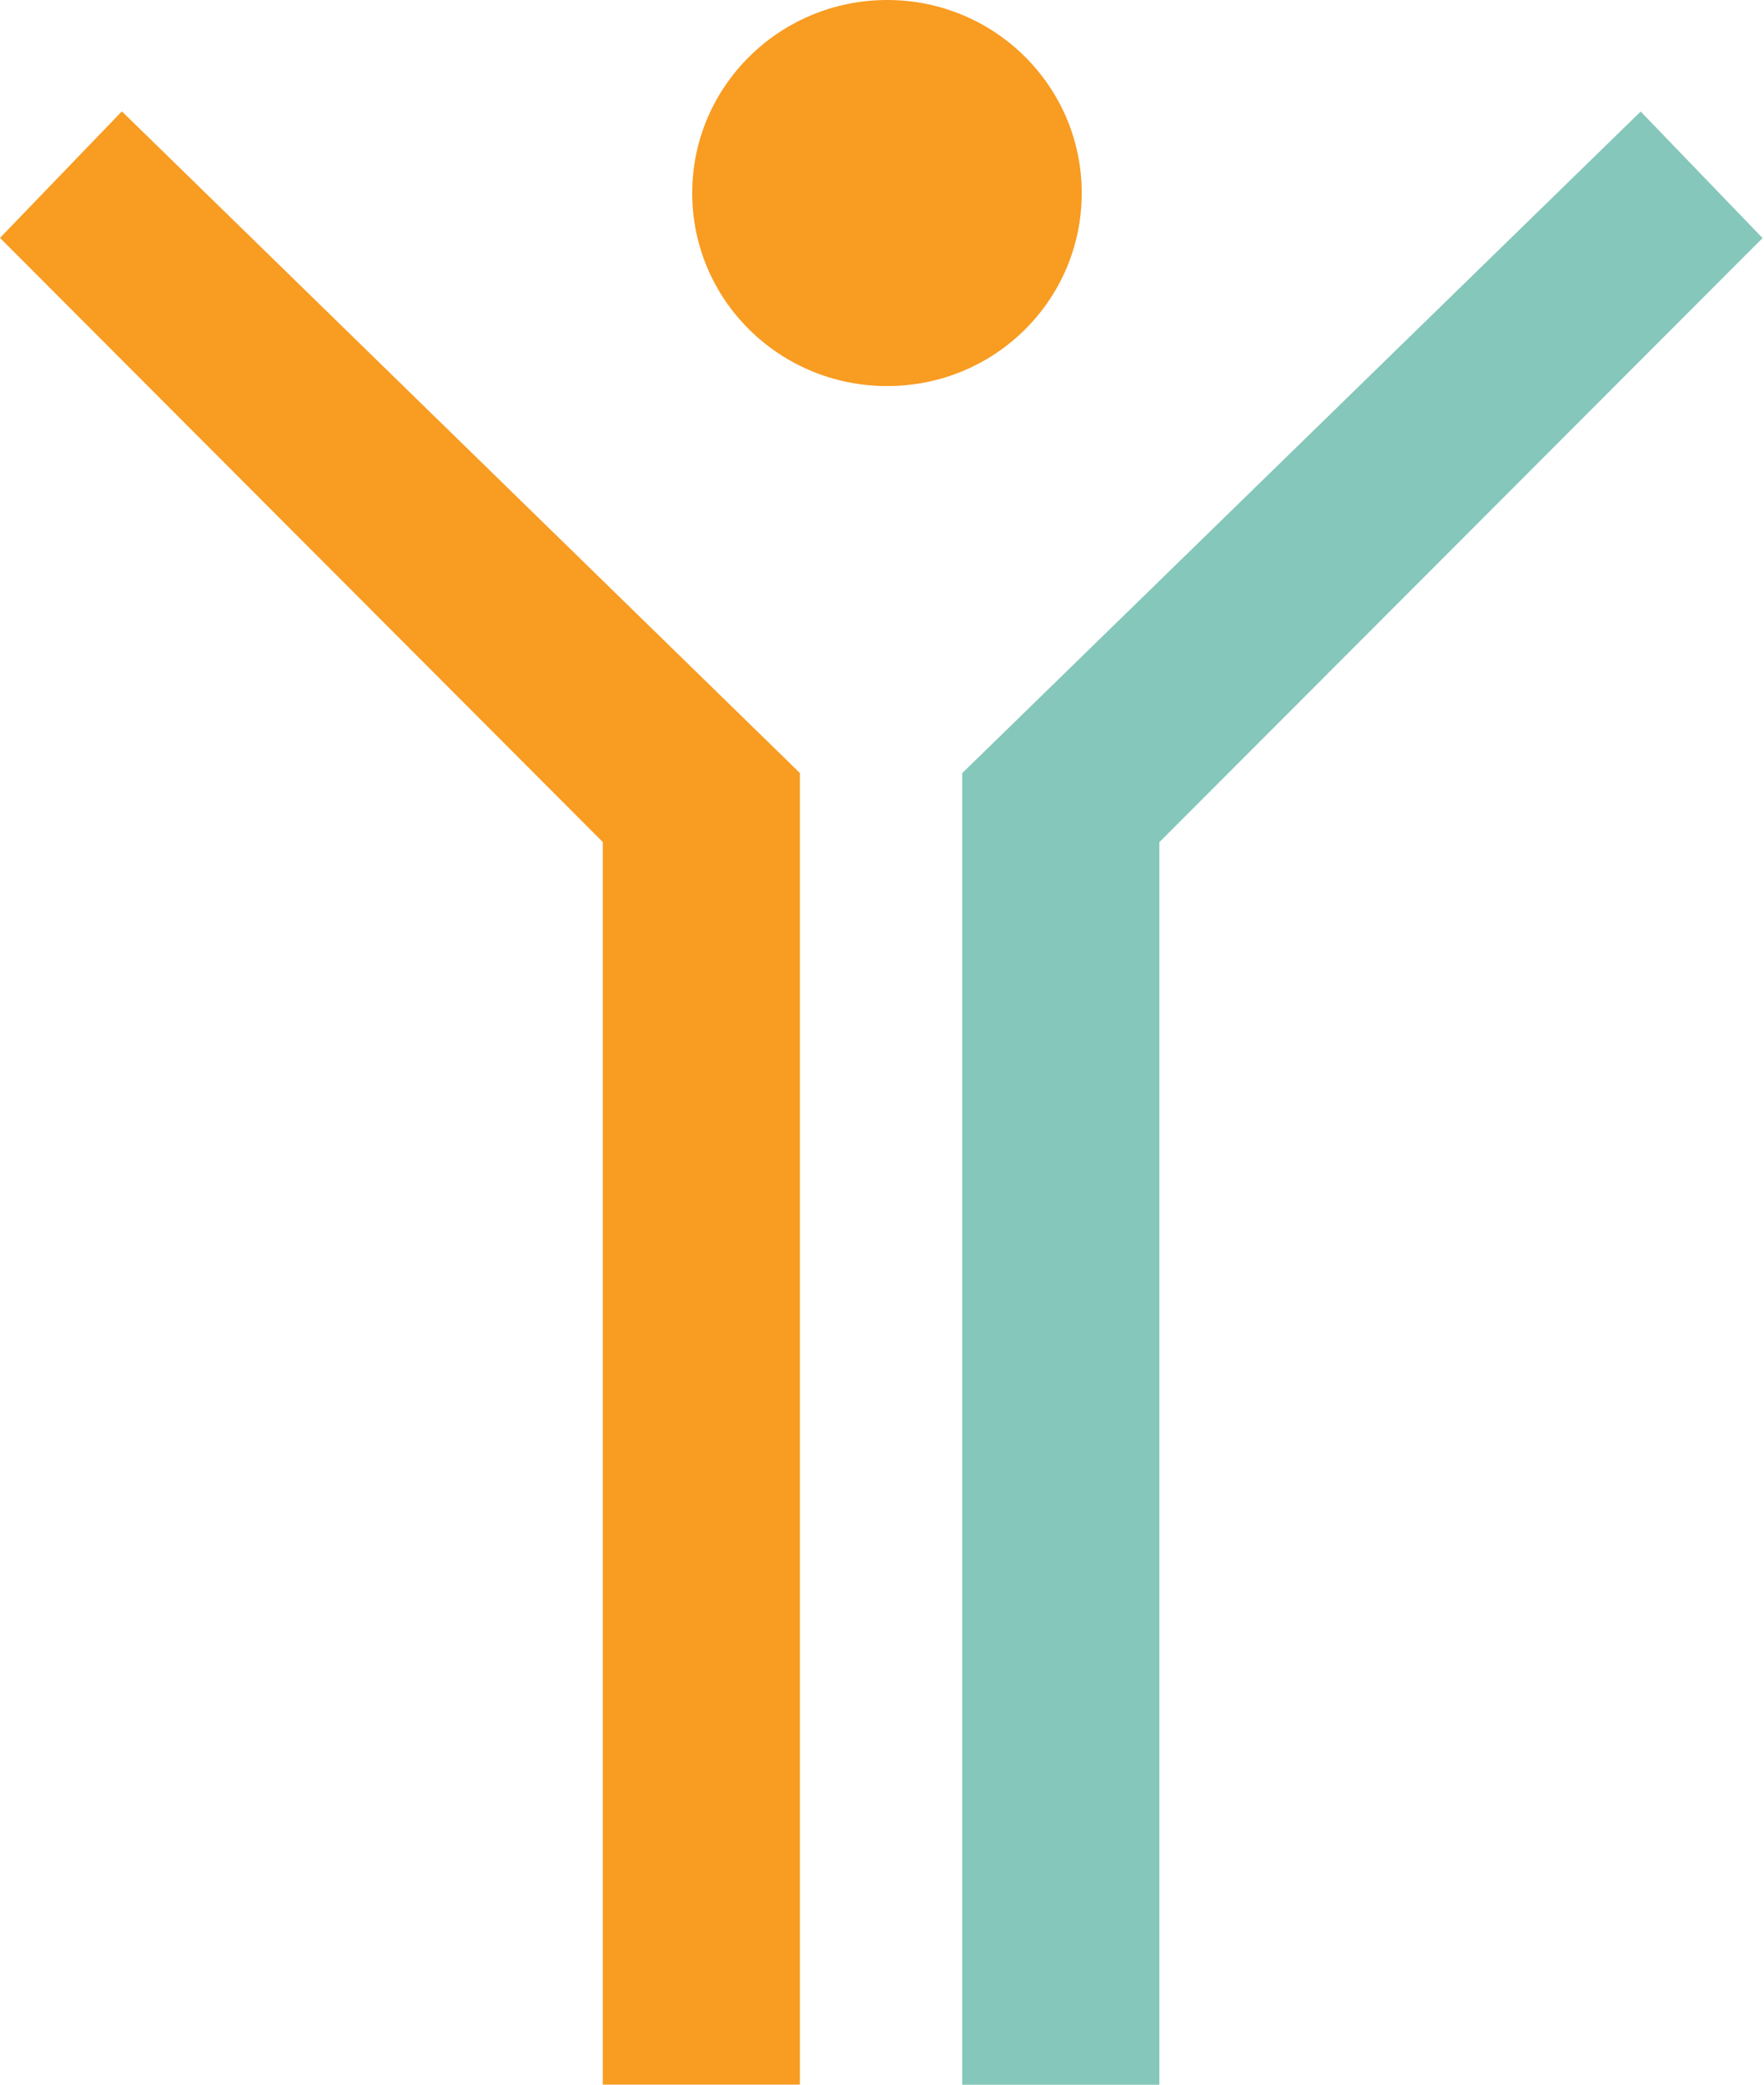
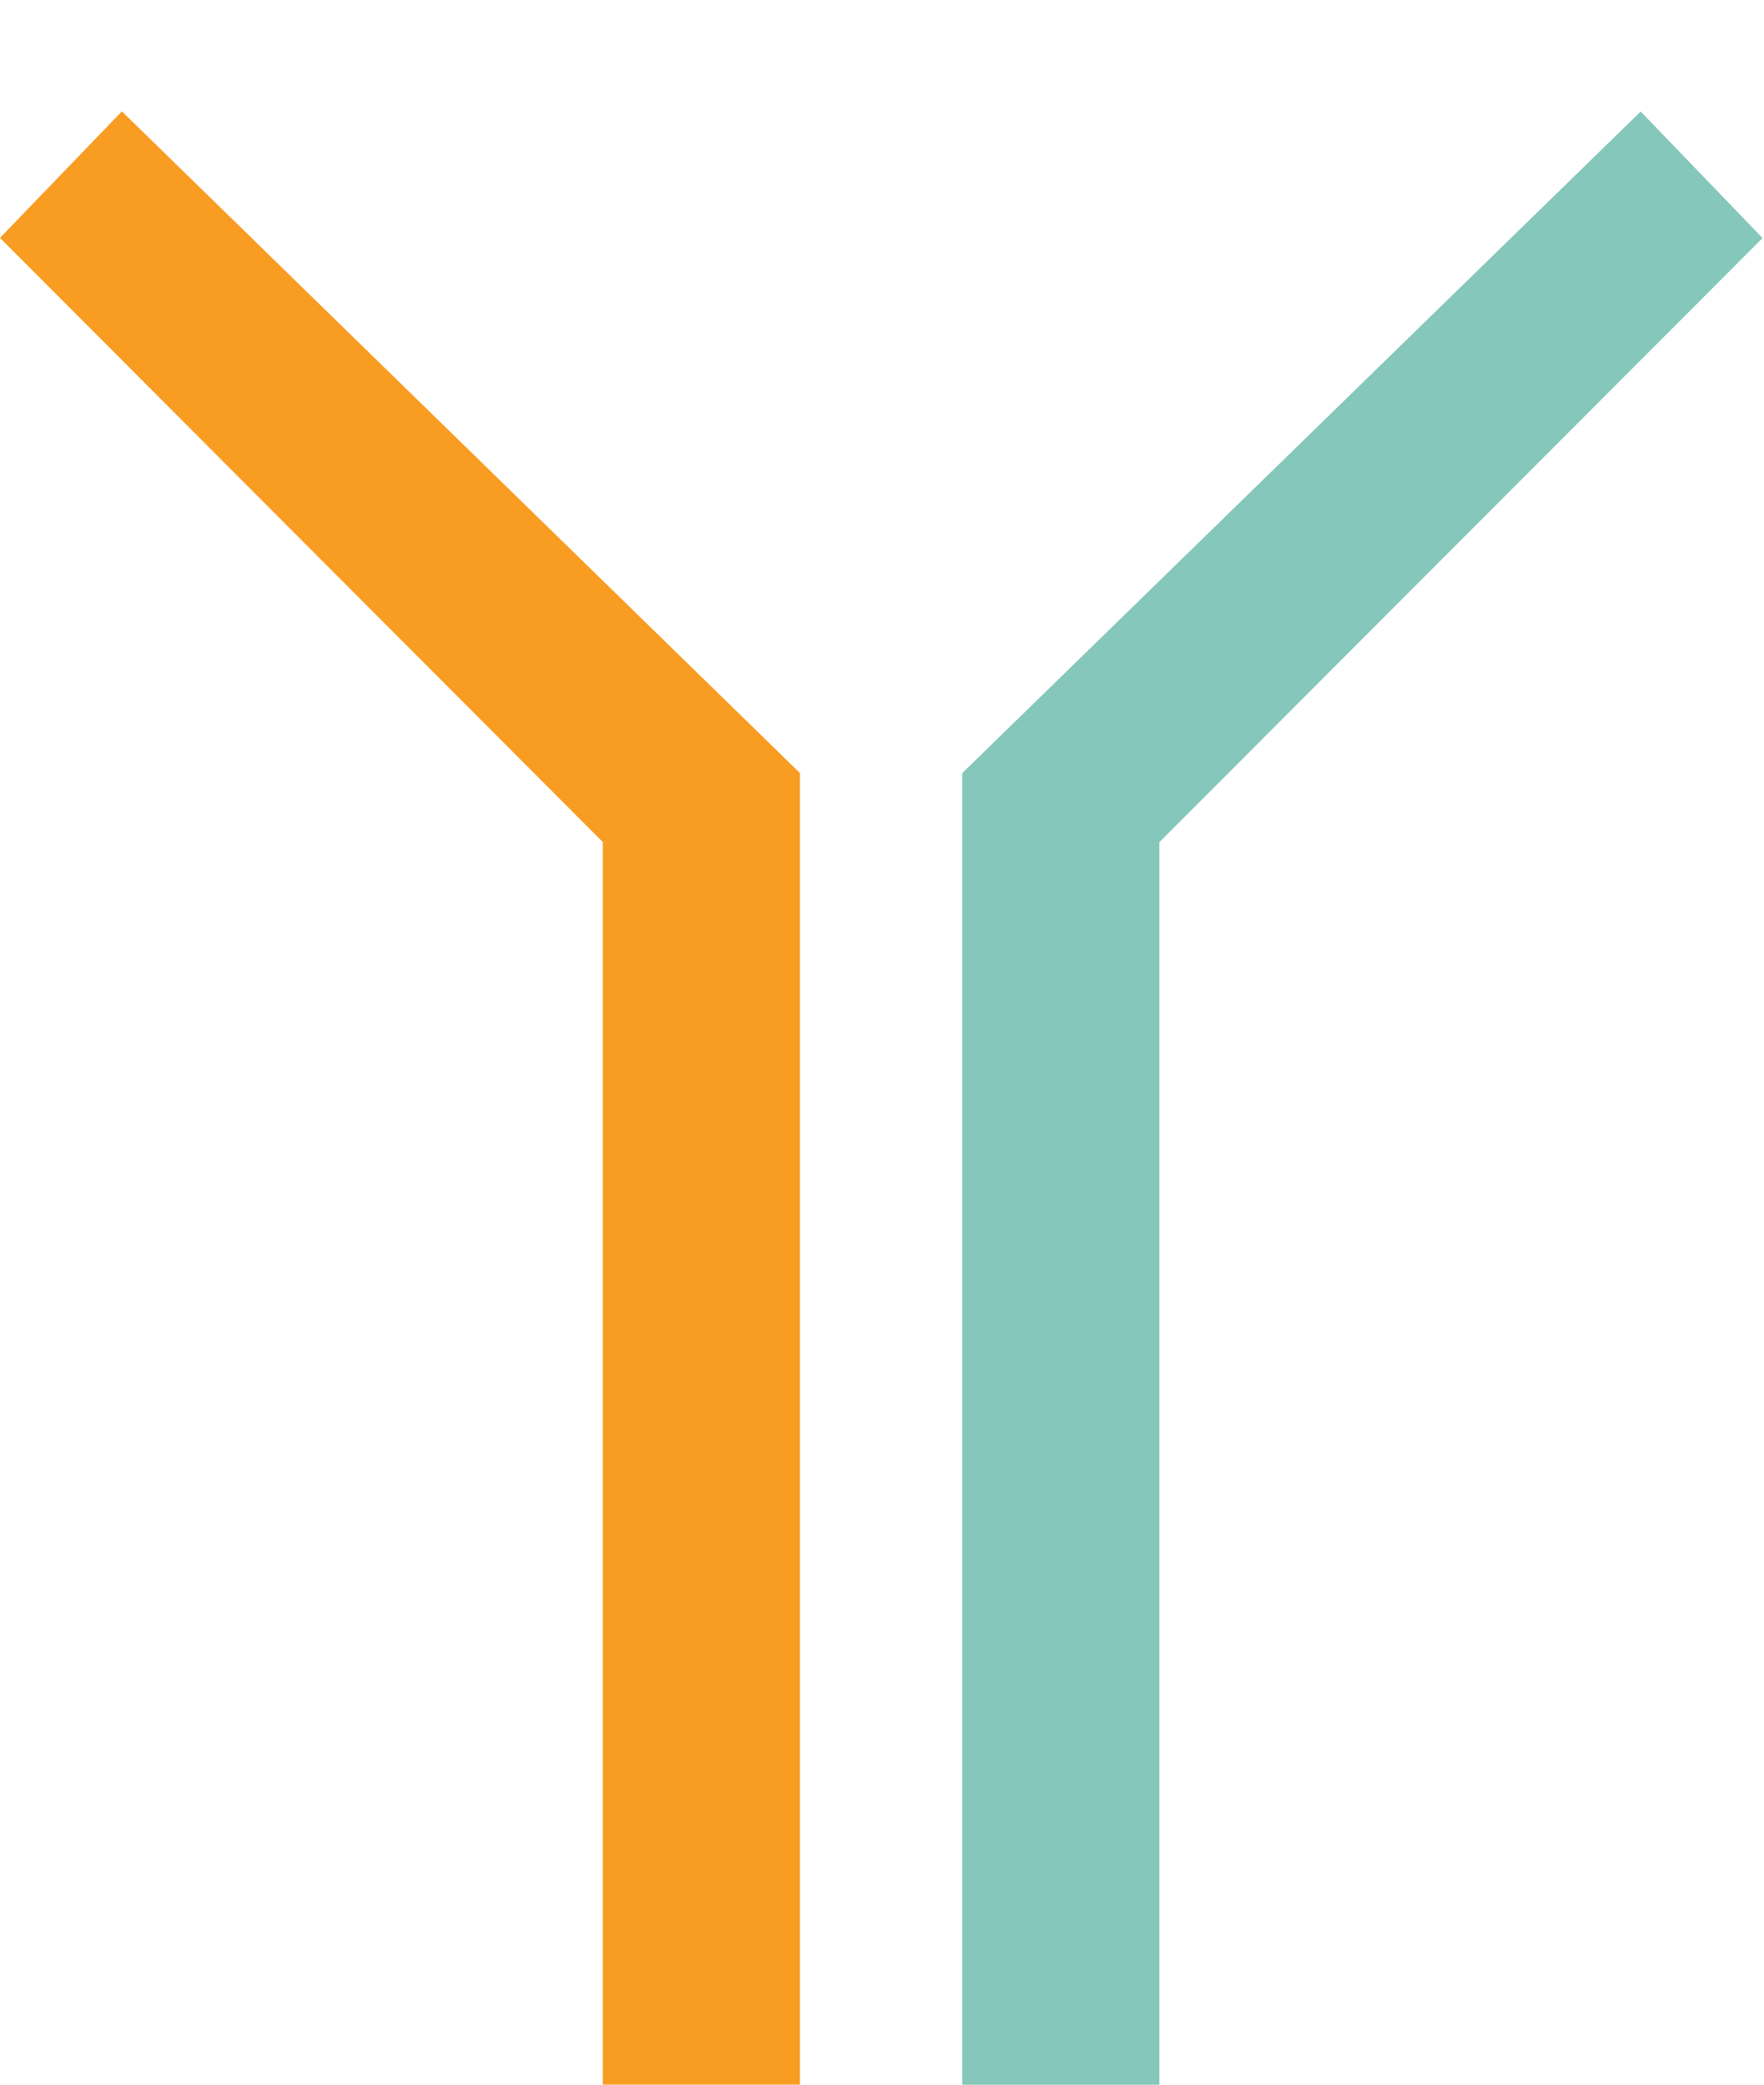
<svg xmlns="http://www.w3.org/2000/svg" width="22" height="26" viewBox="0 0 22 26" fill="none">
-   <path d="M8.633 2.408C8.633 3.738 9.718 4.815 11.065 4.815C12.411 4.815 13.491 3.738 13.491 2.408C13.491 1.077 12.405 0 11.065 0C9.724 0 8.633 1.077 8.633 2.408Z" fill="#F89C22" />
  <path d="M12 9.643L20.462 1.391L21.982 2.969L14.459 10.504V26.001H12V9.643Z" fill="#85C7BA" />
  <path d="M9.976 9.641L1.52 1.389L0 2.967L7.518 10.502V25.999H9.976V9.641Z" fill="#F89C22" />
</svg>